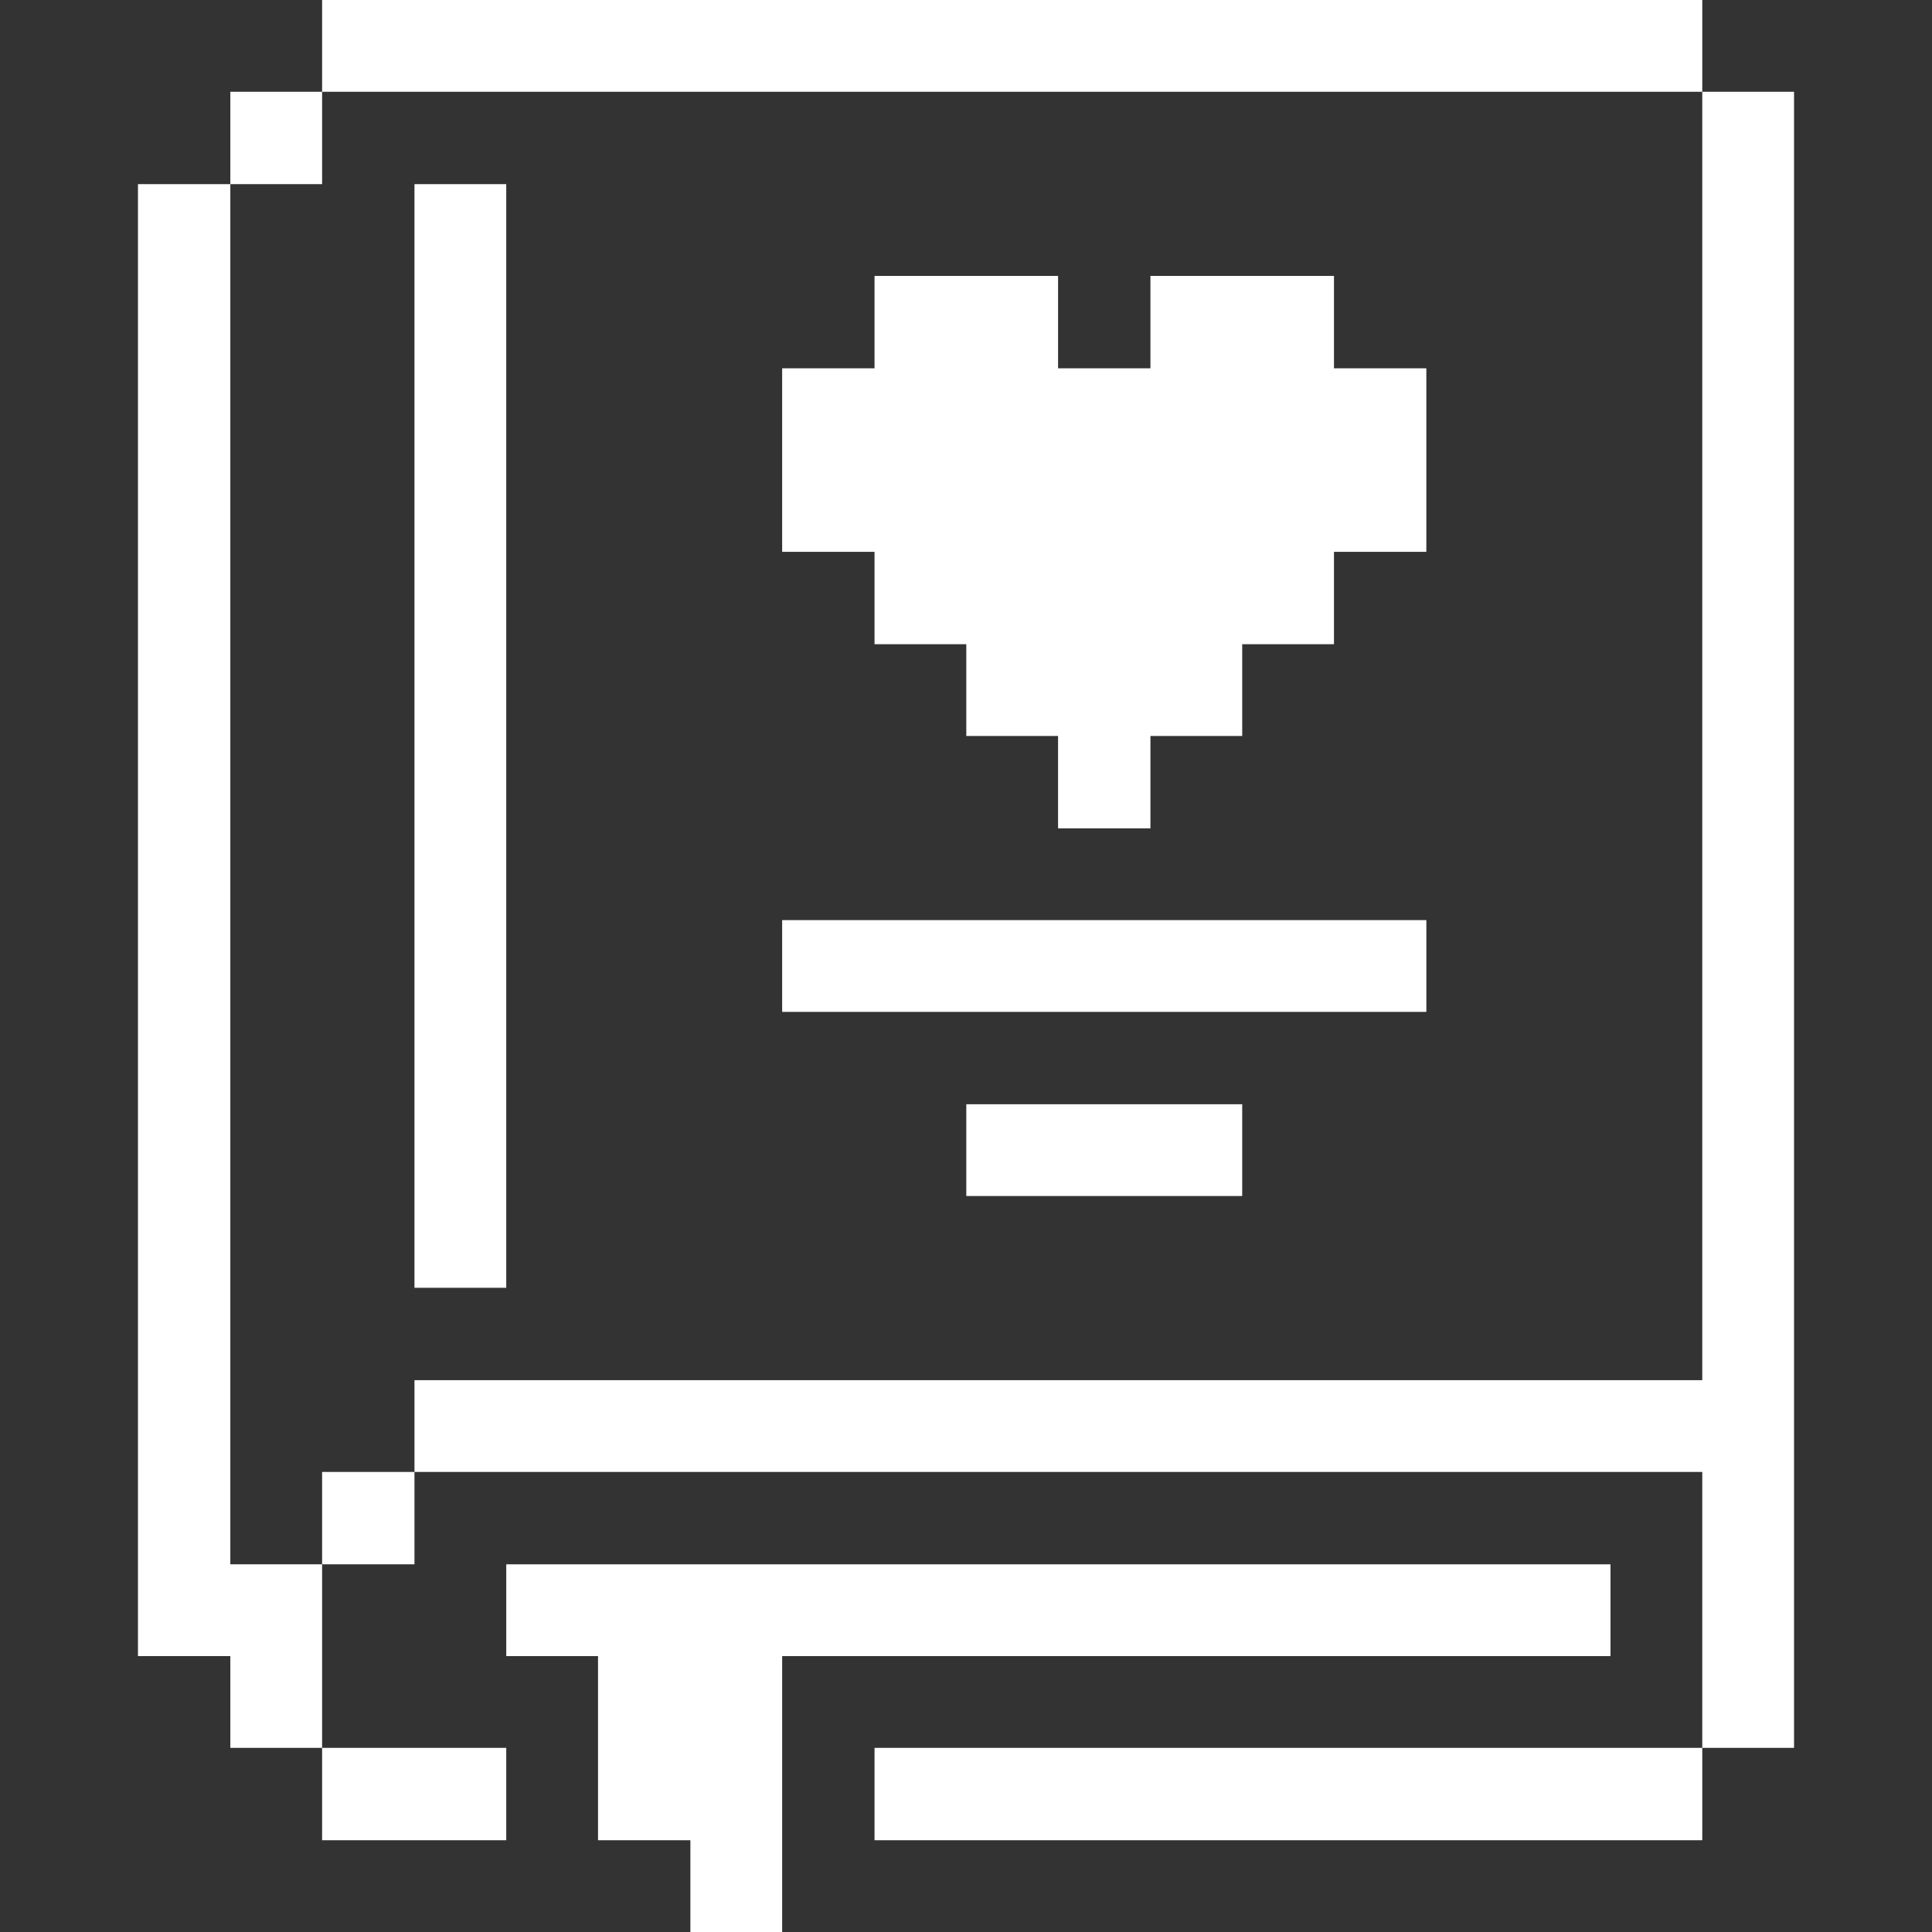
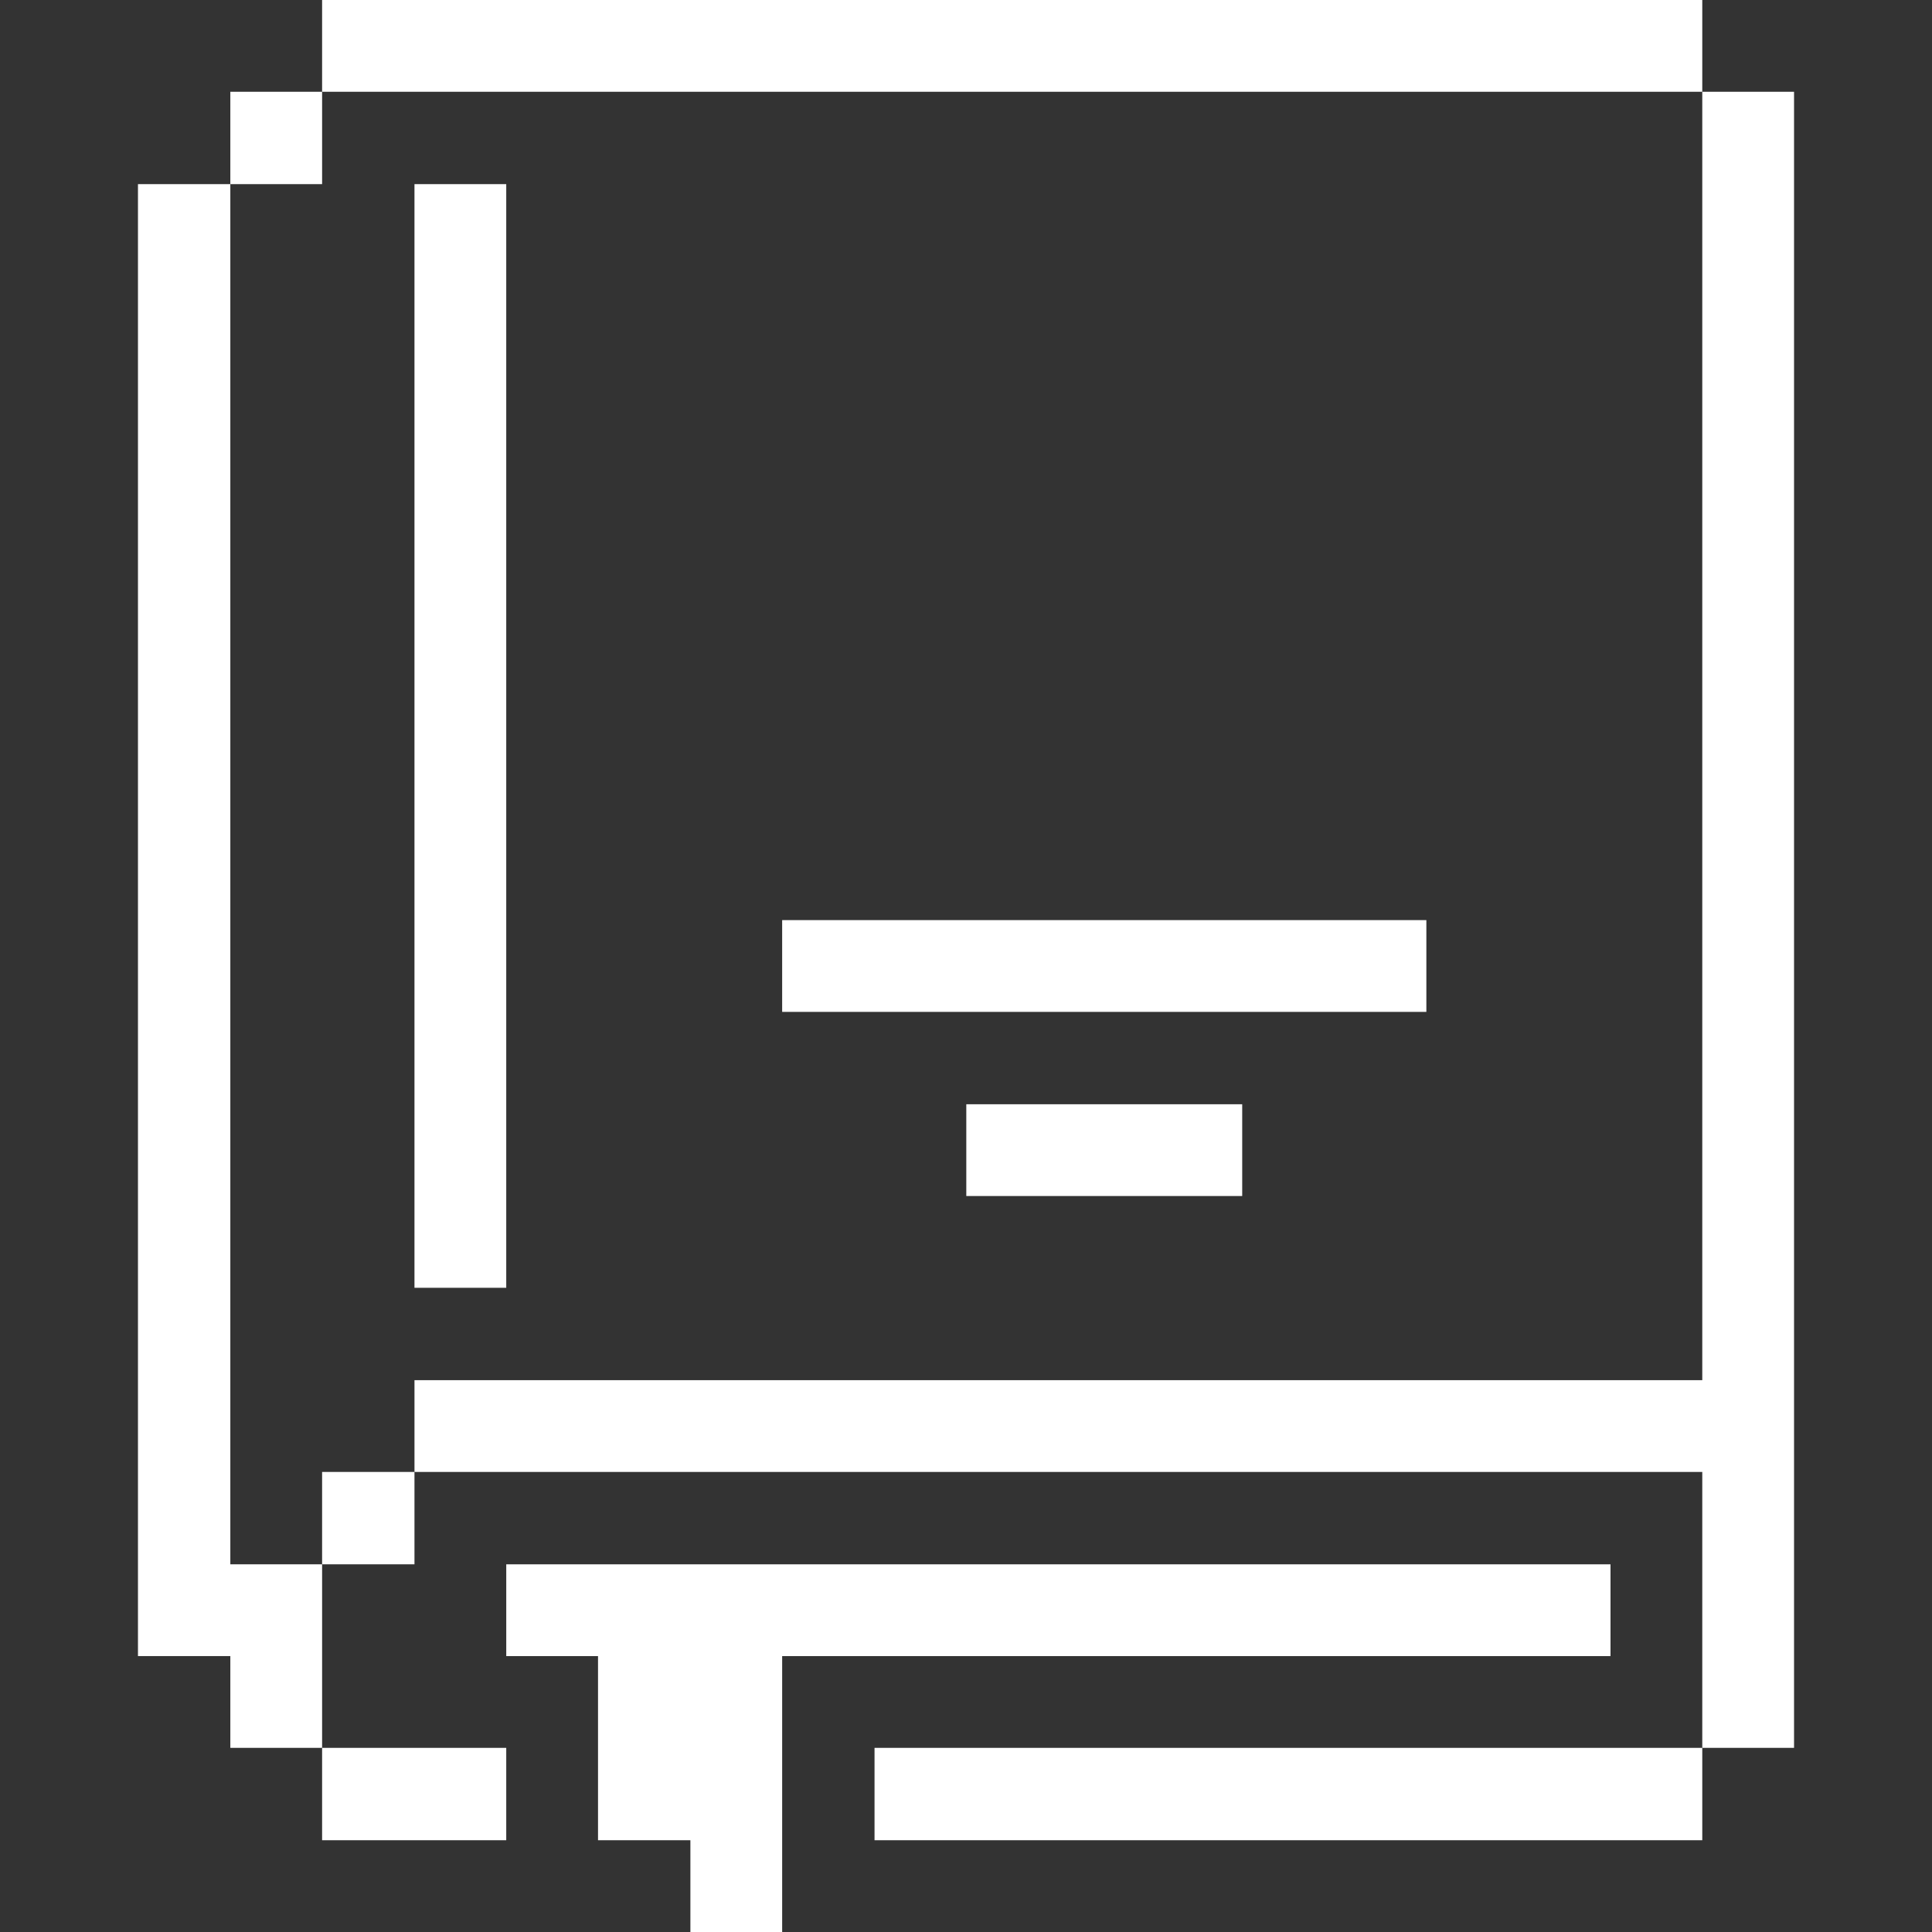
<svg xmlns="http://www.w3.org/2000/svg" viewBox="0 0 200 200" id="Content-Files-Favorite-Book--Streamline-Pixel.svg" height="200" width="200">
  <rect x="0" y="0" width="200" height="200" fill="#333333" stroke="none" />
  <desc>Content Files Favorite Book Streamline Icon: https://streamlinehq.com</desc>
  <title>content-files-favorite-book</title>
  <g>
    <path d="m185.719 9.5 -9.5 0 0 133.375 -133.312 0 0 9.5 133.312 0 0 28.562 9.5 0 0 -171.438z" fill="#ffffff" stroke-width="1" />
    <path d="M90.531 180.938h85.688v9.562h-85.688Z" fill="#ffffff" stroke-width="1" />
    <path d="M100.031 114.312h28.562v9.5h-28.562Z" fill="#ffffff" stroke-width="1" />
    <path d="m80.969 200 0 -28.562 85.75 0 0 -9.5 -114.312 0 0 9.5 9.5 0 0 19.062 9.562 0 0 9.5 9.5 0z" fill="#ffffff" stroke-width="1" />
    <path d="M80.969 95.25h66.688v9.5h-66.688Z" fill="#ffffff" stroke-width="1" />
-     <path d="m90.531 66.688 9.5 0 0 9.5 9.5 0 0 9.562 9.562 0 0 -9.562 9.5 0 0 -9.5 9.5 0 0 -9.562 9.562 0 0 -19 -9.562 0 0 -9.562 -19 0 0 9.562 -9.562 0 0 -9.562 -19 0 0 9.562 -9.562 0 0 19 9.562 0 0 9.562z" fill="#ffffff" stroke-width="1" />
    <path d="M42.906 19.062h9.5v114.25h-9.5Z" fill="#ffffff" stroke-width="1" />
    <path d="M33.344 0h142.875v9.5H33.344Z" fill="#ffffff" stroke-width="1" />
    <path d="M33.344 180.938h19.062v9.562h-19.062Z" fill="#ffffff" stroke-width="1" />
    <path d="M33.344 152.375h9.562v9.562h-9.562Z" fill="#ffffff" stroke-width="1" />
    <path d="M23.844 9.5h9.5v9.562h-9.5Z" fill="#ffffff" stroke-width="1" />
    <path d="m23.844 19.062 -9.562 0 0 152.375 9.562 0 0 9.5 9.5 0 0 -19 -9.5 0 0 -142.875z" fill="#ffffff" stroke-width="1" />
  </g>
</svg>